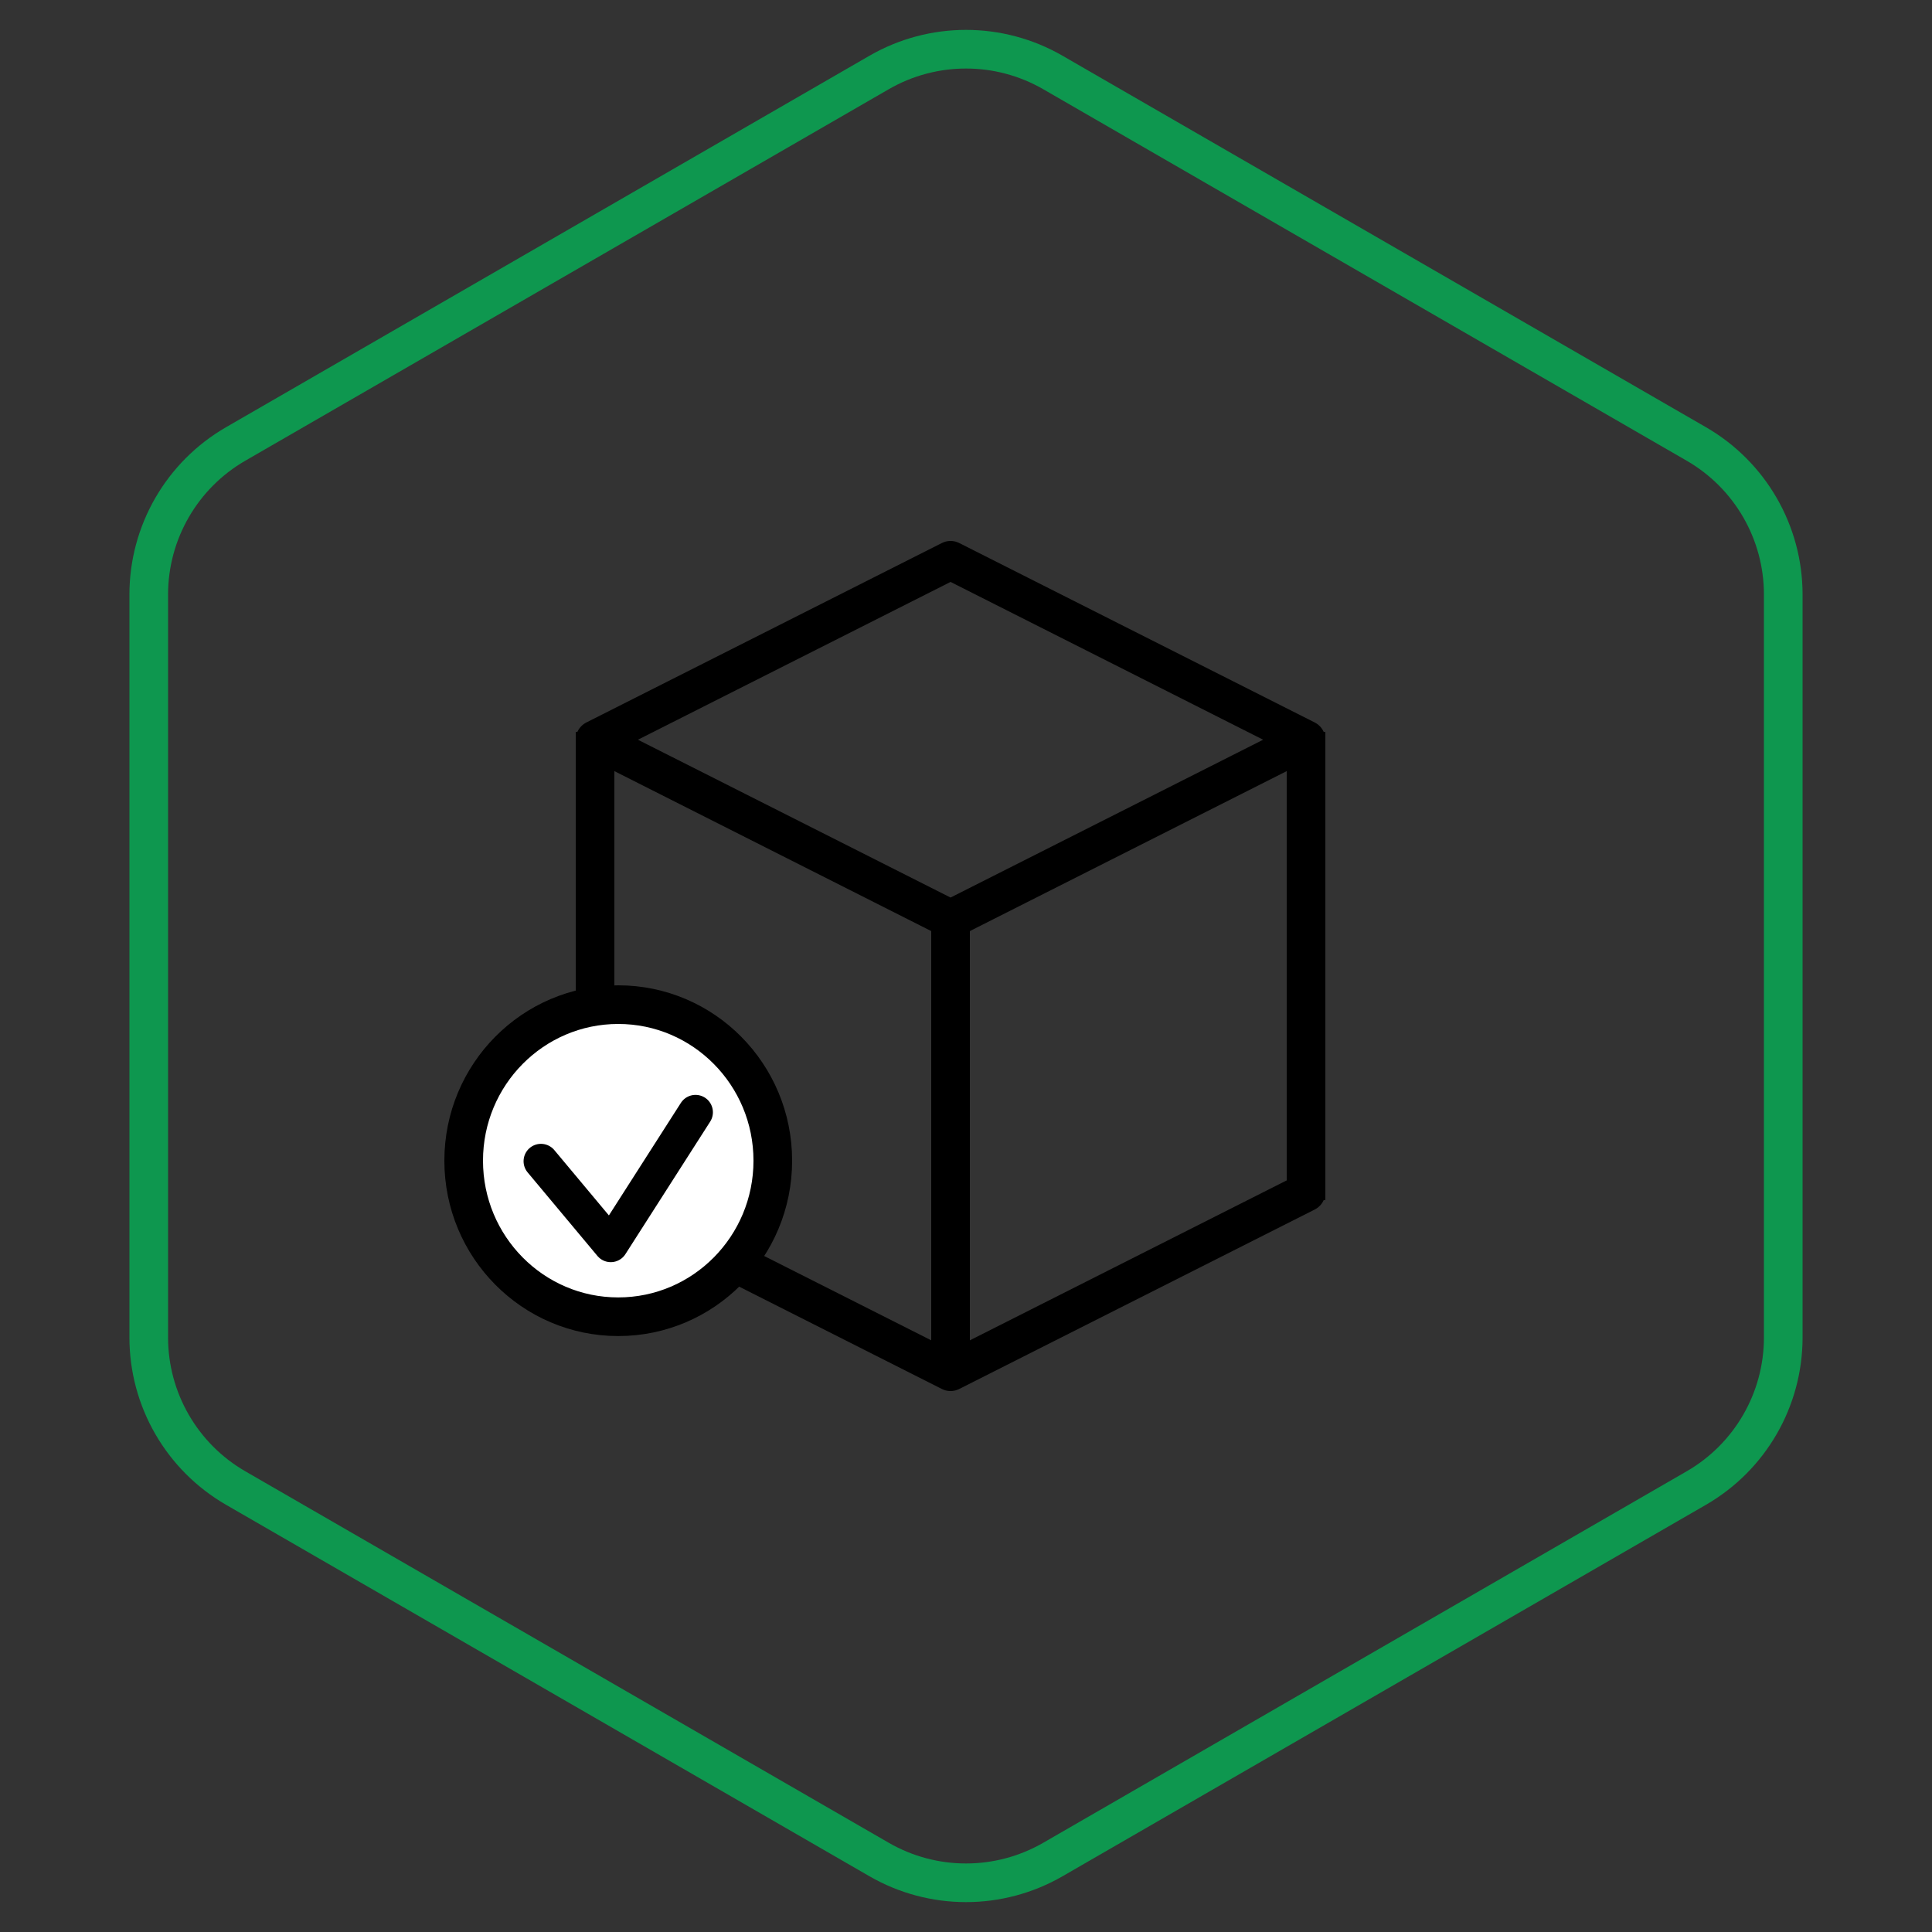
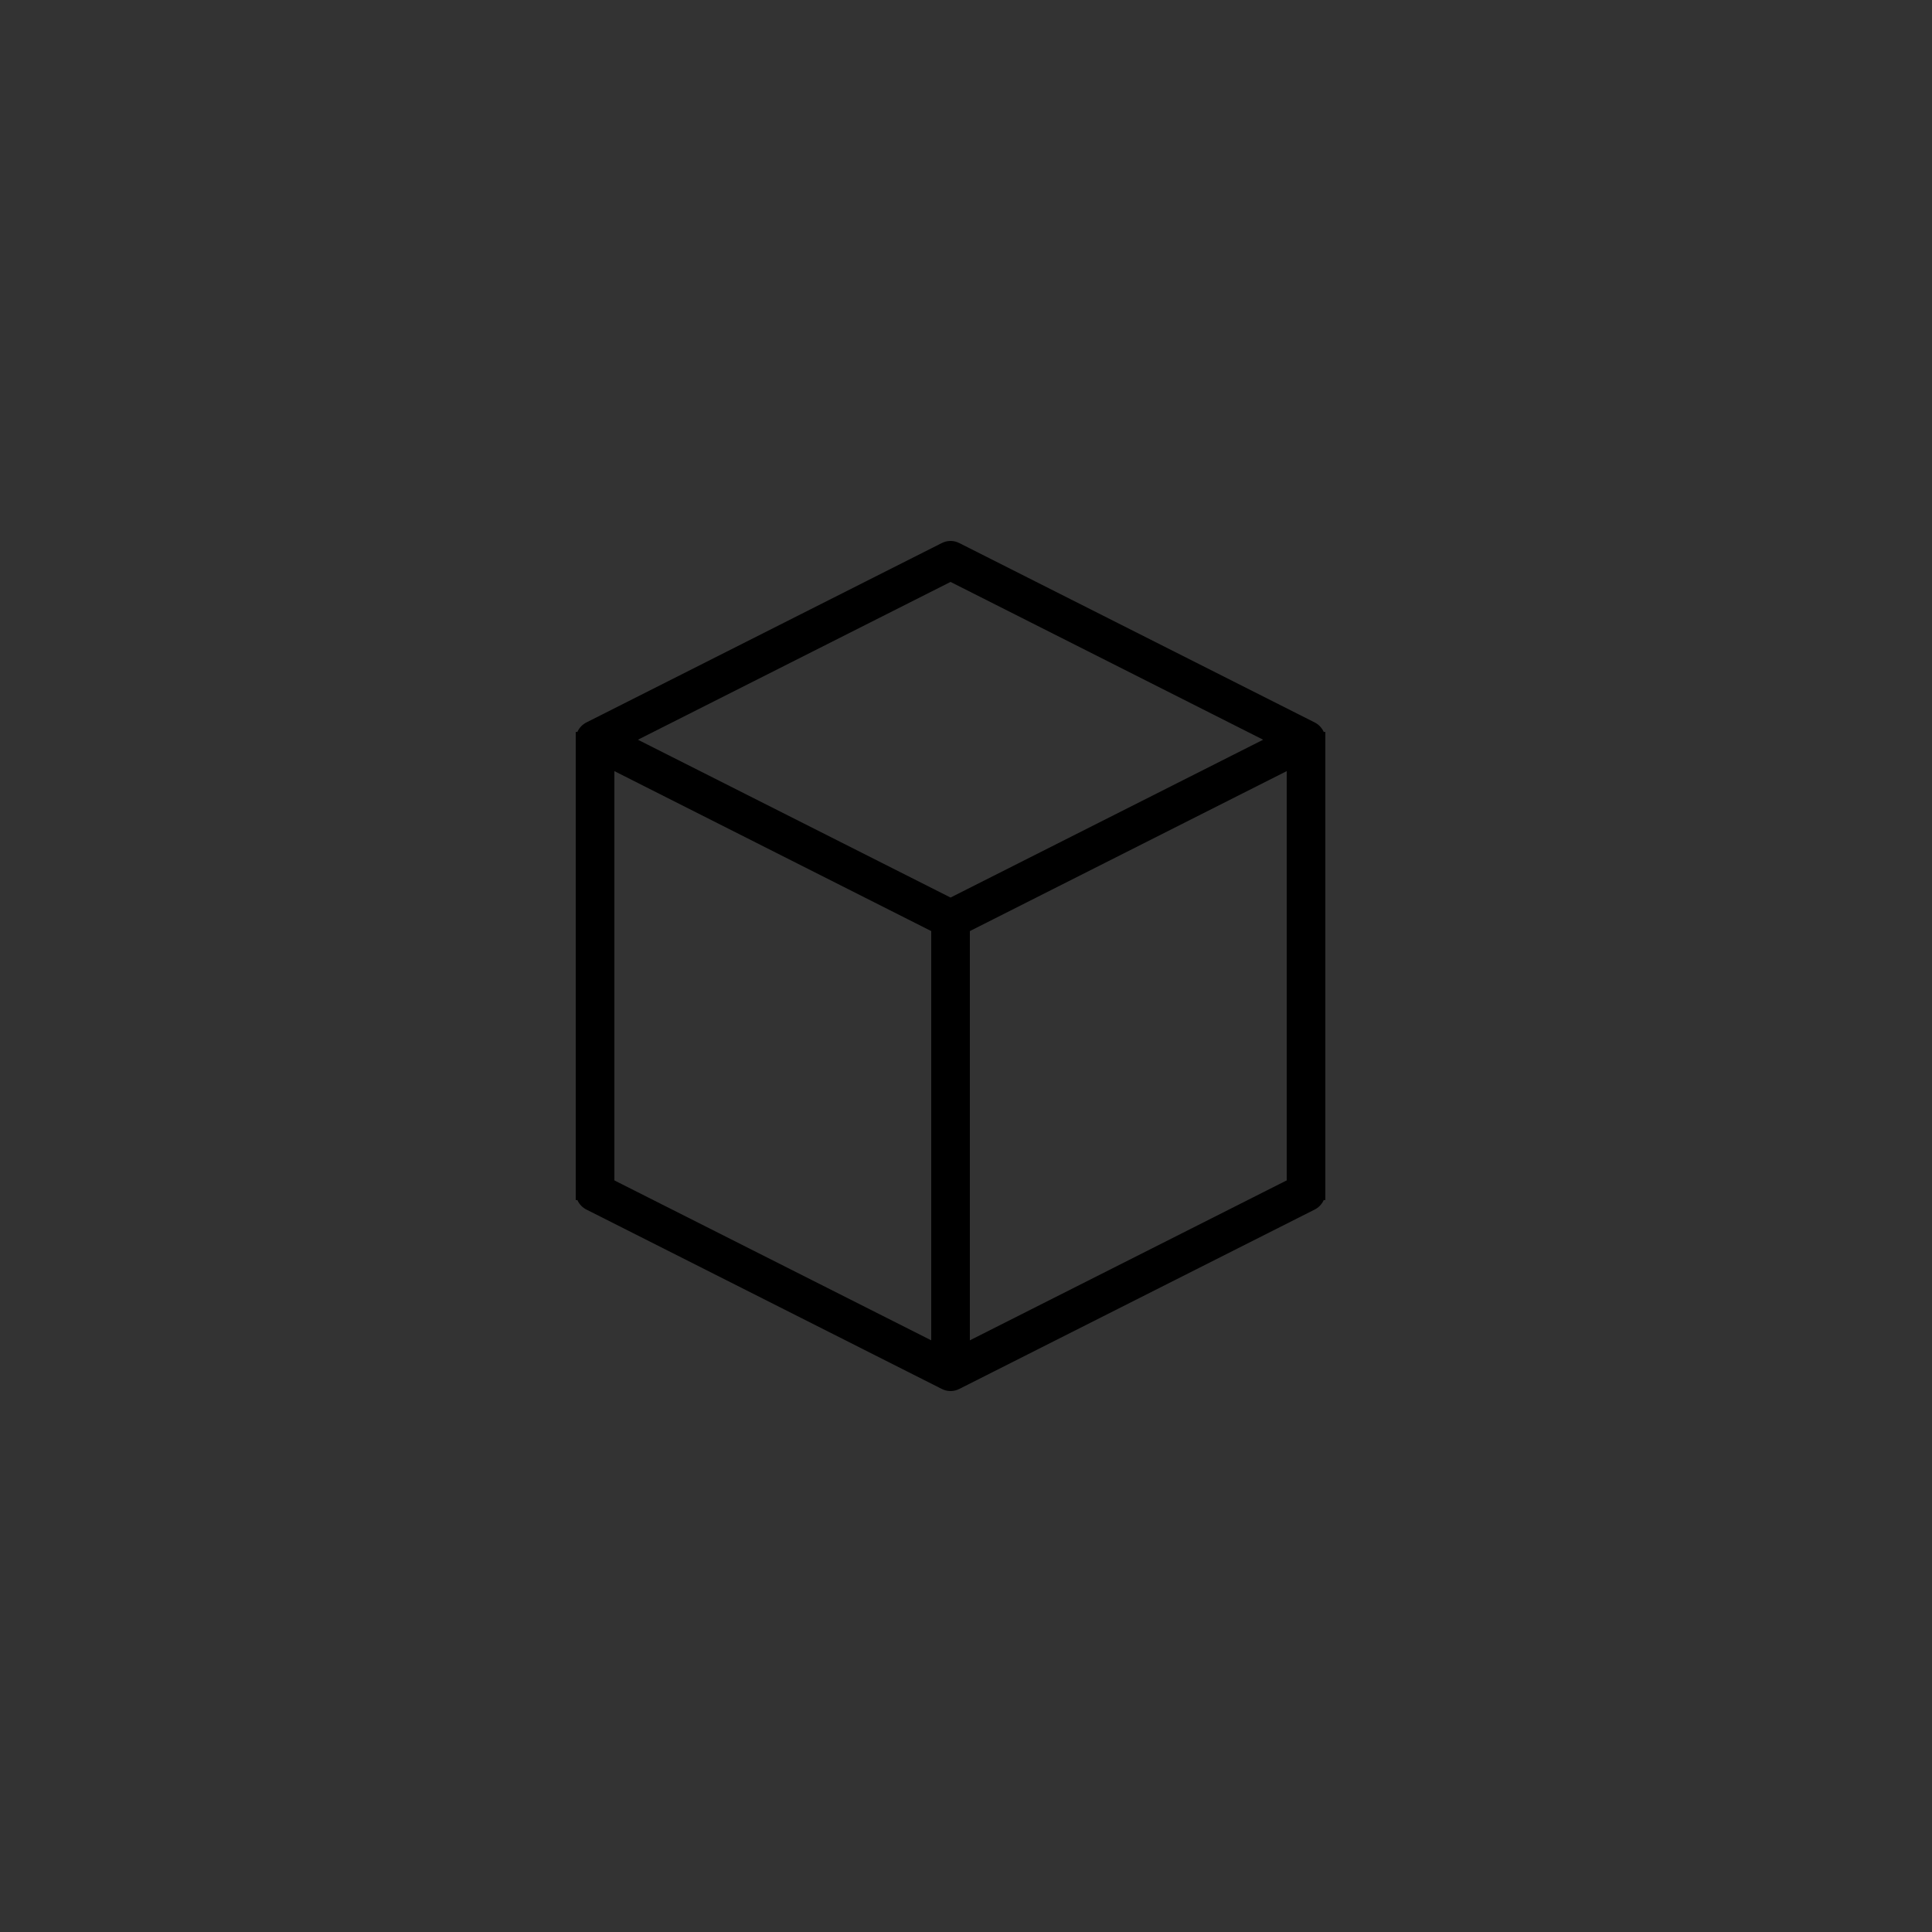
<svg xmlns="http://www.w3.org/2000/svg" width="100" height="100" viewBox="0 0 100 100">
  <rect x="0" y="0" width="100" height="100" fill="#333333" stroke="none" />
  <g fill="none" fill-rule="evenodd">
-     <path stroke="#0E974F" stroke-width="2" d="M54.5,3.753 C51.715,2.145 48.285,2.145 45.5,3.753 L12.199,22.979 C9.414,24.587 7.699,27.558 7.699,30.774 L7.699,69.226 C7.699,72.442 9.414,75.413 12.199,77.021 L45.5,96.247 C48.285,97.855 51.715,97.855 54.5,96.247 L87.801,77.021 C90.586,75.413 92.301,72.442 92.301,69.226 L92.301,30.774 C92.301,27.558 90.586,24.587 87.801,22.979 L54.5,3.753 Z" />
    <g stroke="#000" stroke-width="2" transform="translate(30.4 29)">
      <polygon stroke-linejoin="round" points="18.8 0 37.2 9.288 18.8 18.577 .4 9.288" />
      <polyline stroke-linecap="round" stroke-linejoin="round" points="37.2 32.712 18.8 42 .4 32.712" />
      <path d="M.4 8.885L.4 33.115M18.8 18.577L18.8 42M37.2 8.885L37.2 33.115" />
    </g>
-     <ellipse cx="32" cy="60.077" fill="#FFF" stroke="#000" stroke-width="2" rx="8" ry="8.077" />
-     <polyline stroke="#000" stroke-linecap="round" stroke-linejoin="round" stroke-width="1.8" points="28 60.105 31.613 64.429 36 57.571" />
  </g>
</svg>